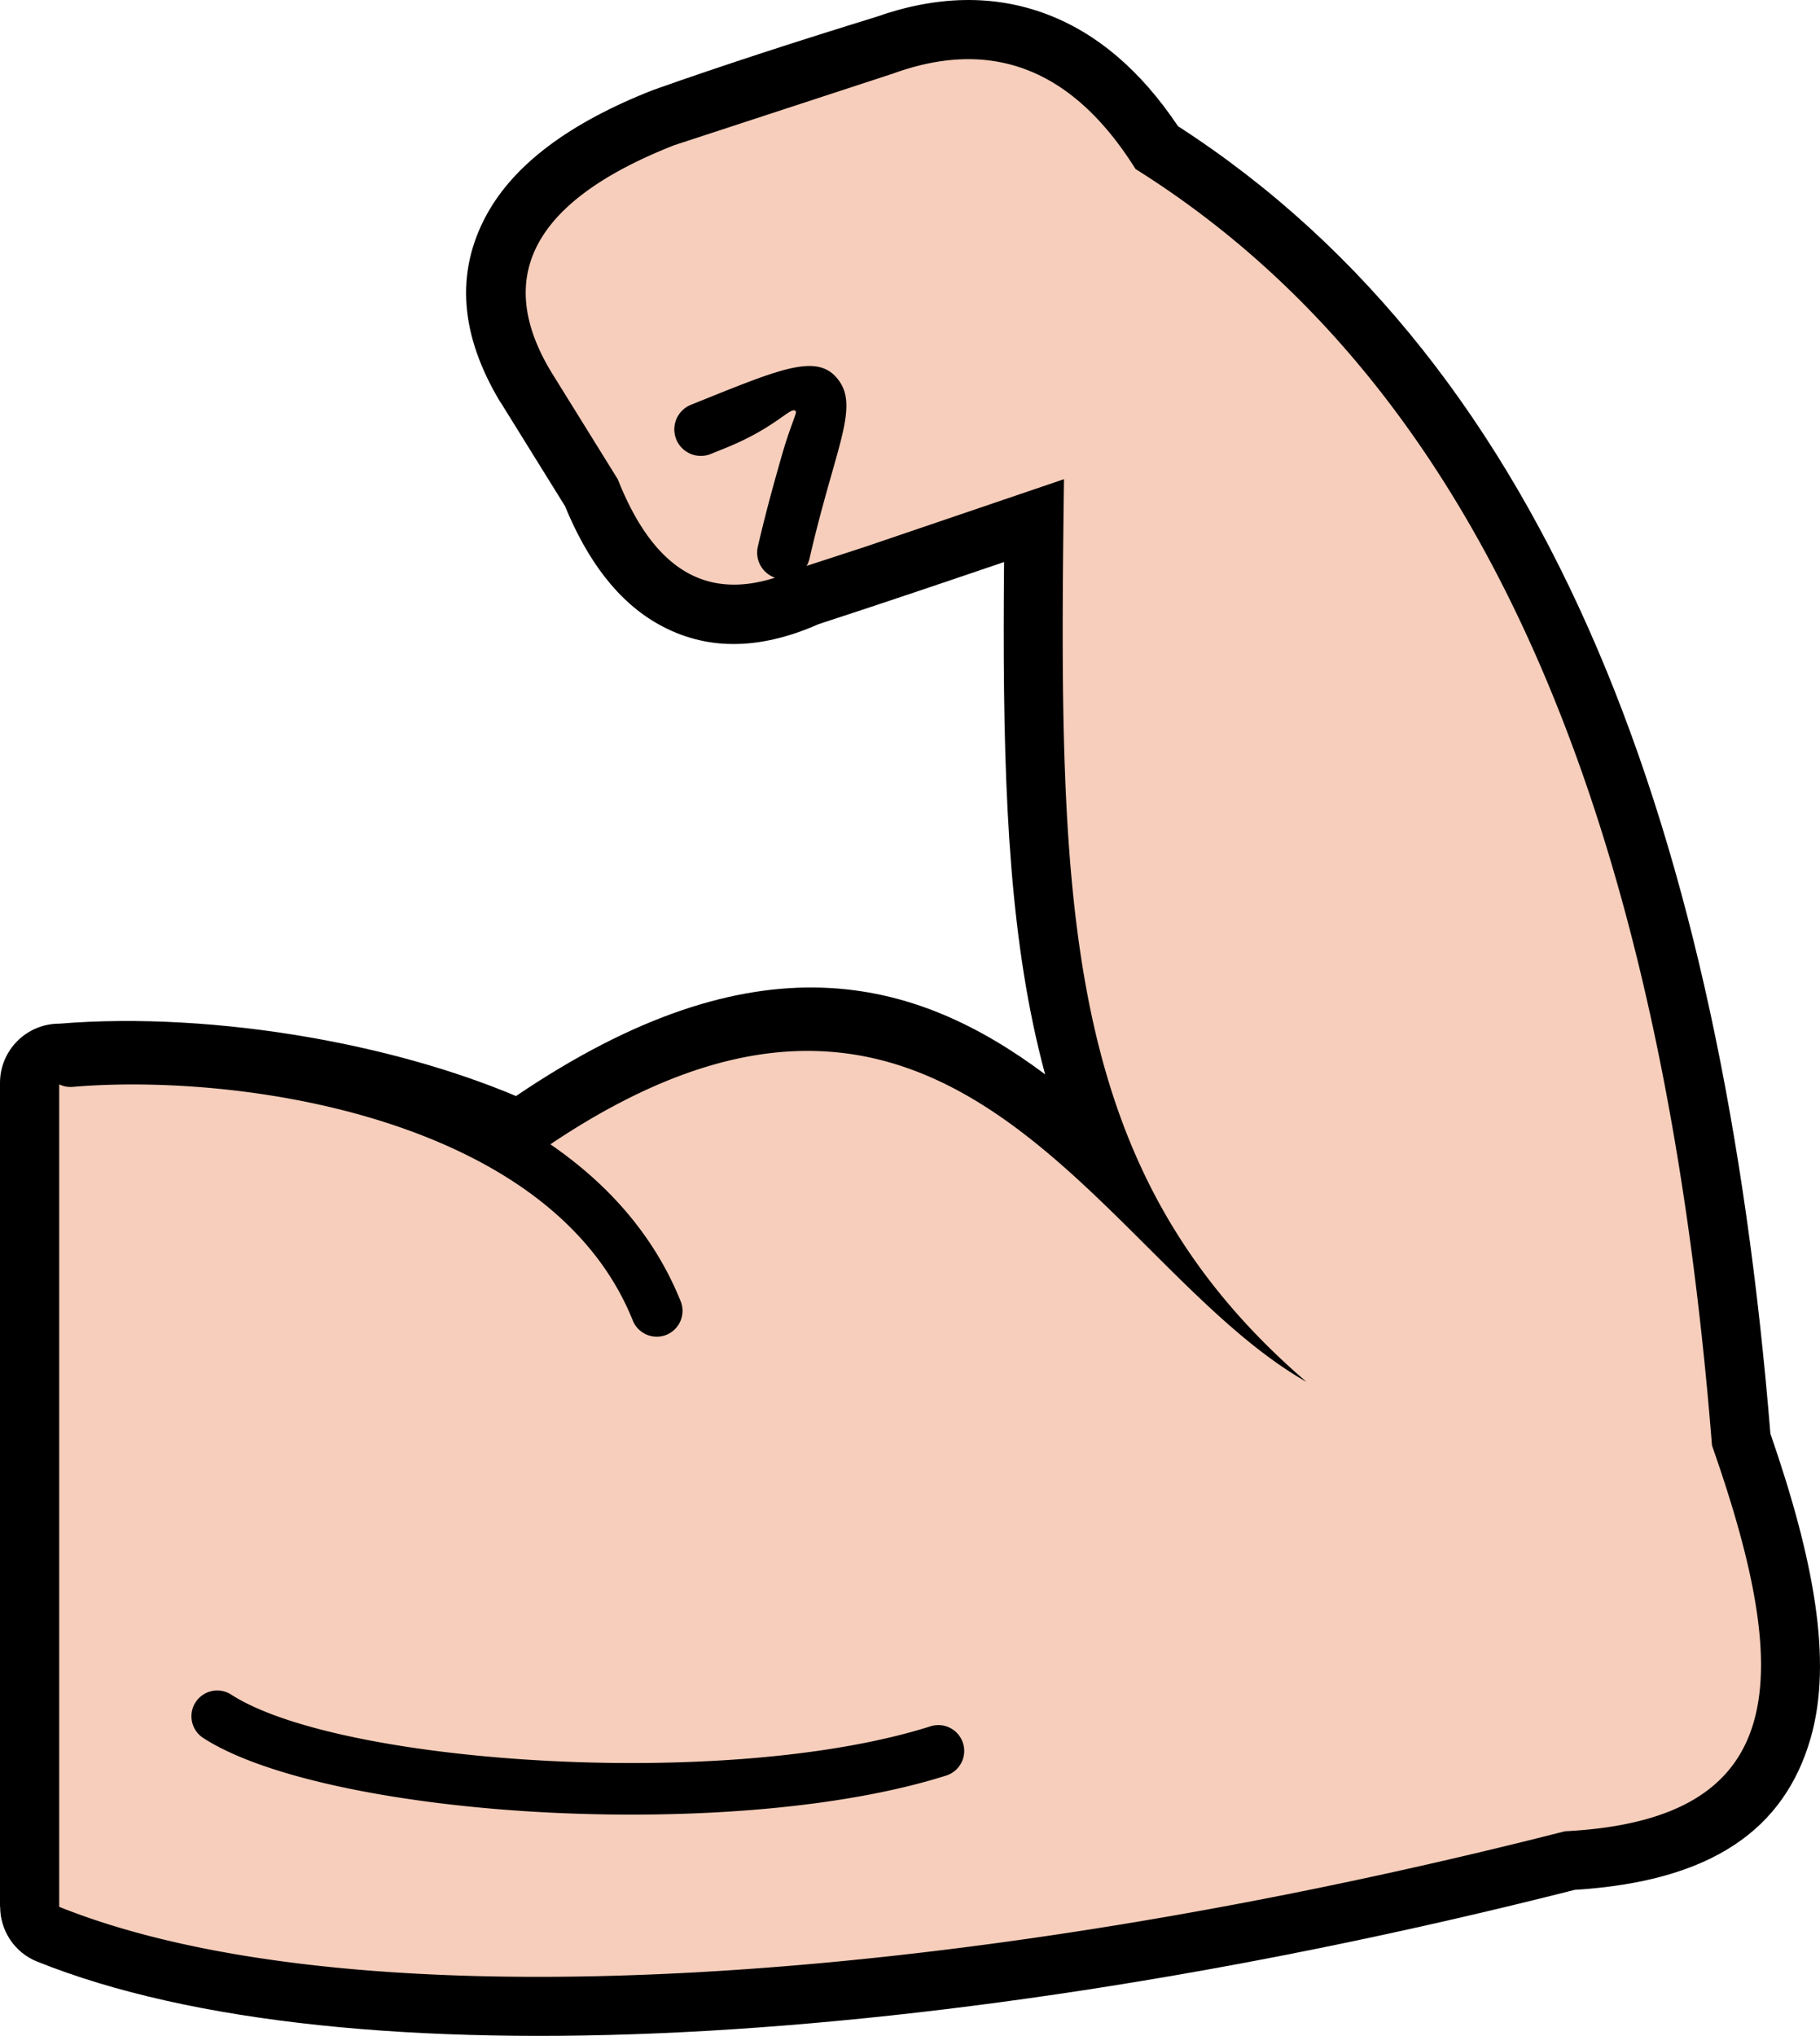
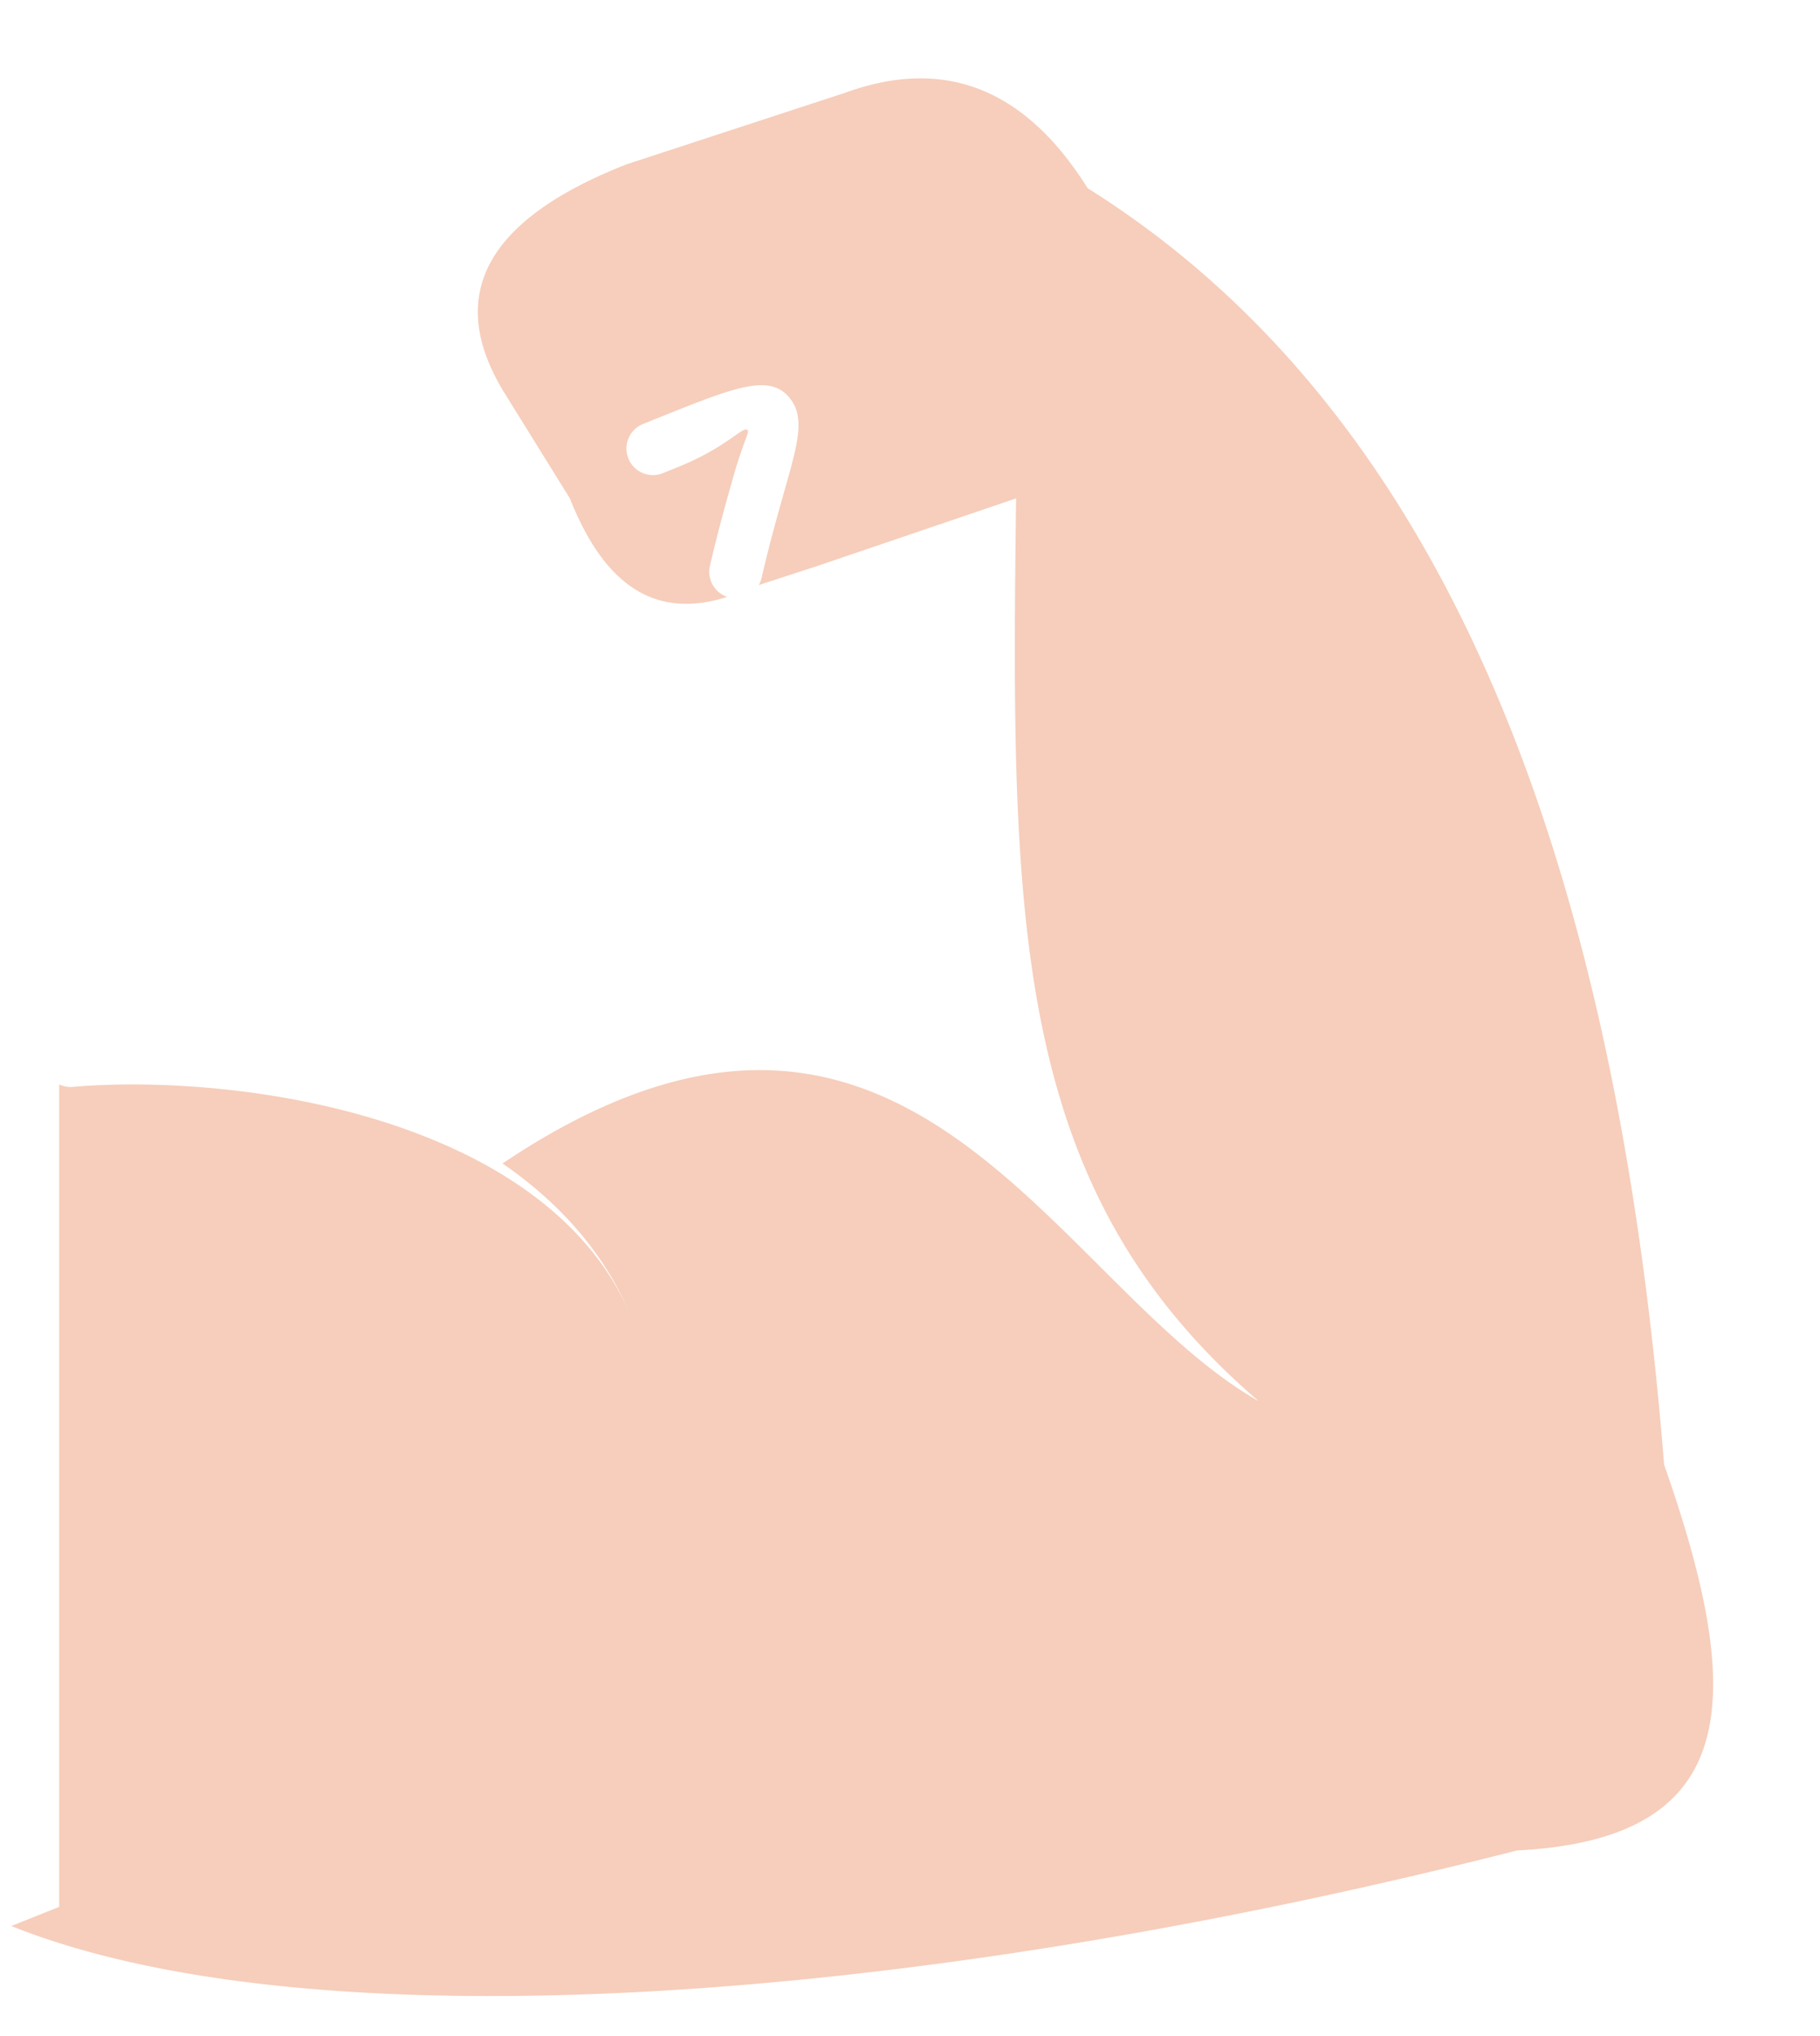
<svg xmlns="http://www.w3.org/2000/svg" viewBox="0 0 458 512.2" clip-rule="evenodd" fill-rule="evenodd" image-rendering="optimizeQuality" text-rendering="geometricPrecision" shape-rendering="geometricPrecision">
-   <path d="M0 479.73V272.44c0-8.22 6.68-14.9 14.9-14.9h.04c19.46-1.61 41.66-.28 62.99 3.45 18.45 3.22 36.51 8.26 51.92 14.76 60.49-40.97 100.41-29.93 133.15-5.46-1.1-4.09-2.1-8.26-3-12.52-6.96-33.08-7.72-70.91-7.33-116.37-15.57 5.29-31.03 10.54-46.66 15.62-15.54 6.87-28.75 6.43-40.1.15-10.37-5.73-18.06-16.07-23.73-29.84l-16.21-26.12-.03.02c-10.18-16.89-11.39-32.59-3.55-47.07 6.88-12.71 20.83-23.22 41.9-31.49 18.02-6.41 37.73-12.73 56.04-18.37 15.26-5.4 29.68-5.8 43.15-.7 12.42 4.71 23.46 13.96 32.96 28.15 47.24 30.49 81.55 75.34 105.54 131.5 23.8 55.71 37.43 122.54 43.54 197.44 10.86 31.36 15.75 57.06 10.13 76.59-6.56 22.8-24.67 36.02-59.38 38.18-78.92 20.03-156.78 32.4-224.39 35.8-66.63 3.34-123.65-2.15-162.51-17.74-5.8-2.32-9.33-7.9-9.33-13.79H0z" fill-rule="nonzero" />
-   <path d="M14.9 479.73V272.81c1.02.49 2.17.73 3.38.63 24.28-2.05 61.27.77 92.16 13.93 21.67 9.22 40.24 23.55 48.8 44.85a6.502 6.502 0 0 0 8.44 3.61 6.502 6.502 0 0 0 3.61-8.44c-6.72-16.71-18.43-29.64-32.79-39.5 101.32-67.97 138.25 30.2 190.28 59.78-61.81-53.1-62.45-119.01-61.03-227.11l-50.03 17.01-14.73 4.8c.32-.56.57-1.18.72-1.84 2.05-8.89 4.12-16.16 5.75-21.9 3.22-11.33 5.05-17.82 1.89-22.53-4.94-7.35-13.64-3.84-33.9 4.3l-3.57 1.44a6.667 6.667 0 0 0-3.71 8.67 6.667 6.667 0 0 0 8.67 3.71l3.57-1.44c13.27-5.34 16.77-10.89 17.87-9.26.27.41-1.51 3.92-3.66 11.5-1.67 5.87-3.78 13.3-5.92 22.53-.76 3.35 1.15 6.7 4.33 7.79-19.14 6.13-31.45-4.28-39.57-24.77l-16.77-27.03c-14.53-24.09-4.35-43.13 31.01-57.02l55.03-18.01c24.21-8.79 44.81-1.88 61.02 24.01 91.86 57.55 133.26 172.88 145.07 321.15 20.71 58.91 19.66 94.17-37.01 97.05-154.38 39.32-303.99 49.06-378.91 19.01z" fill="#F6CEBB" />
-   <path d="M51.16 437.26a6.498 6.498 0 0 1-1.96-8.97 6.498 6.498 0 0 1 8.97-1.96c13.93 8.99 46.18 15.07 81.37 16.76 33.68 1.61 69.7-.88 94.64-8.78 3.43-1.08 7.08.82 8.16 4.25a6.495 6.495 0 0 1-4.25 8.15c-26.39 8.36-64.08 11.02-99.16 9.34-37.25-1.79-71.98-8.59-87.77-18.79z" fill-rule="nonzero" />
+   <path d="M14.9 479.73V272.81c1.02.49 2.17.73 3.38.63 24.28-2.05 61.27.77 92.16 13.93 21.67 9.22 40.24 23.55 48.8 44.85c-6.72-16.71-18.43-29.64-32.79-39.5 101.32-67.97 138.25 30.2 190.28 59.78-61.81-53.1-62.45-119.01-61.03-227.11l-50.03 17.01-14.73 4.8c.32-.56.57-1.18.72-1.84 2.05-8.89 4.12-16.16 5.75-21.9 3.22-11.33 5.05-17.82 1.89-22.53-4.94-7.35-13.64-3.84-33.9 4.3l-3.57 1.44a6.667 6.667 0 0 0-3.71 8.67 6.667 6.667 0 0 0 8.67 3.71l3.57-1.44c13.27-5.34 16.77-10.89 17.87-9.26.27.41-1.51 3.92-3.66 11.5-1.67 5.87-3.78 13.3-5.92 22.53-.76 3.35 1.15 6.7 4.33 7.79-19.14 6.13-31.45-4.28-39.57-24.77l-16.77-27.03c-14.53-24.09-4.35-43.13 31.01-57.02l55.03-18.01c24.21-8.79 44.81-1.88 61.02 24.01 91.86 57.55 133.26 172.88 145.07 321.15 20.71 58.91 19.66 94.17-37.01 97.05-154.38 39.32-303.99 49.06-378.91 19.01z" fill="#F6CEBB" />
</svg>